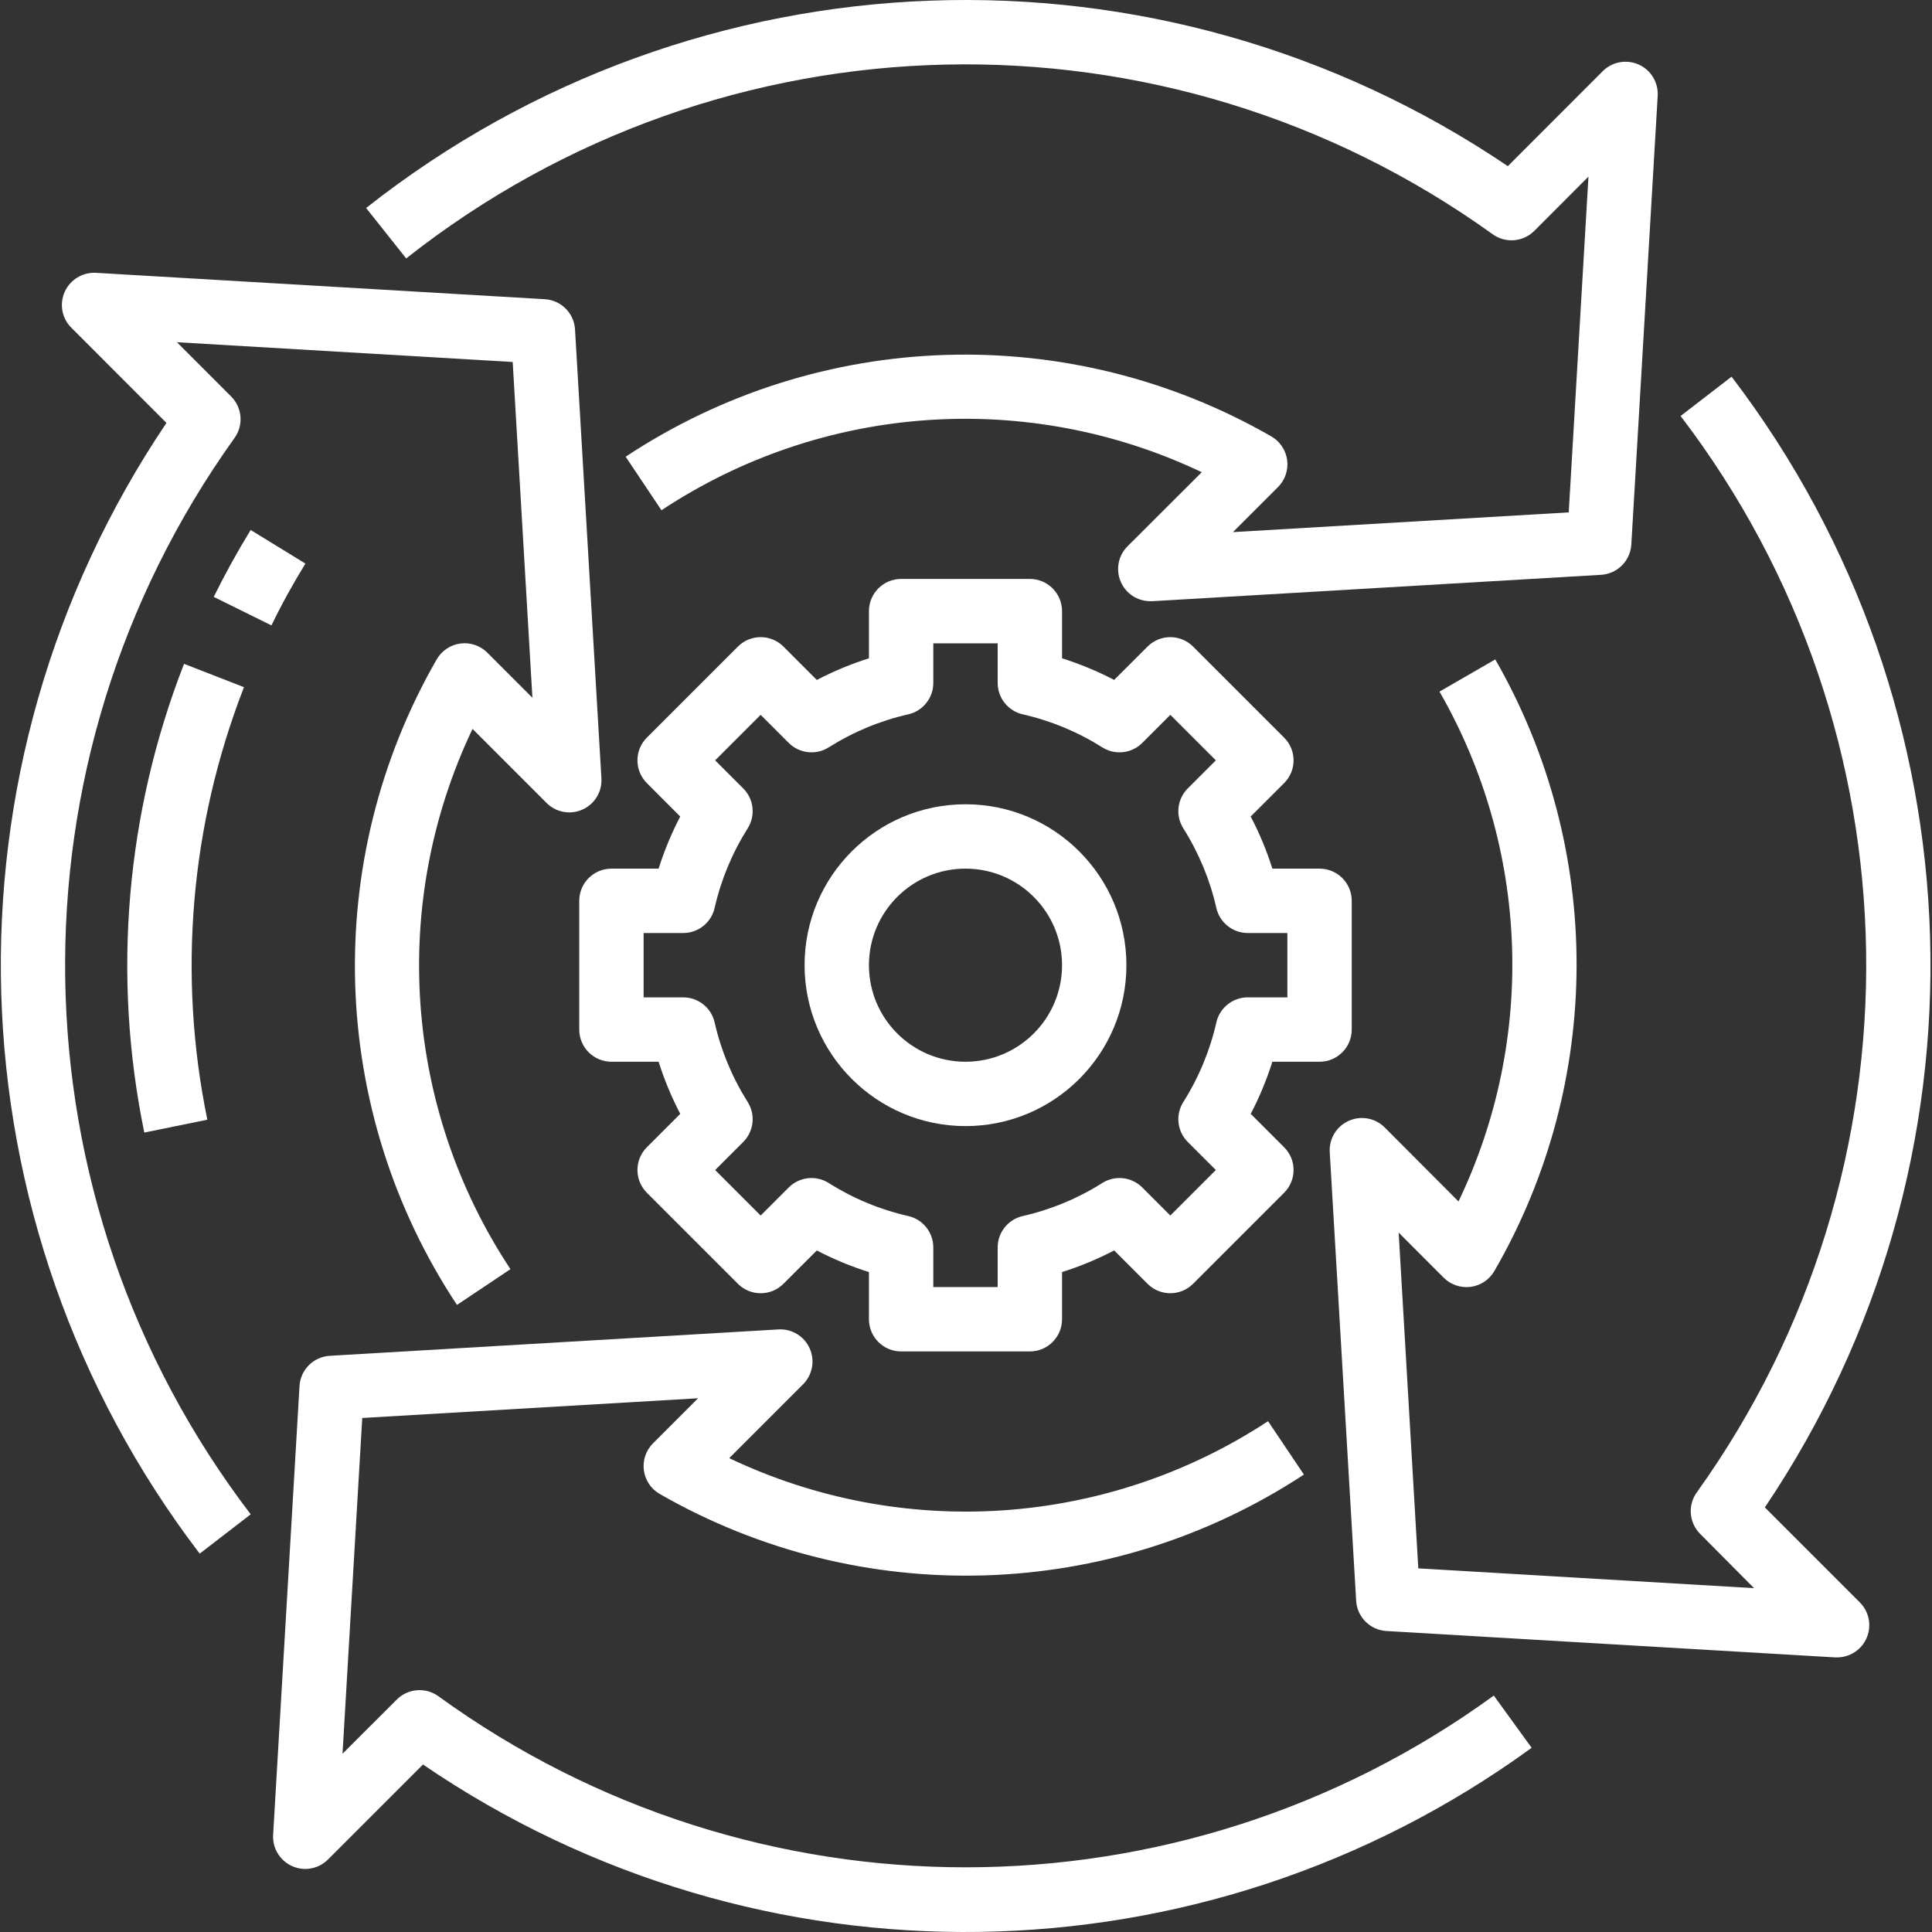
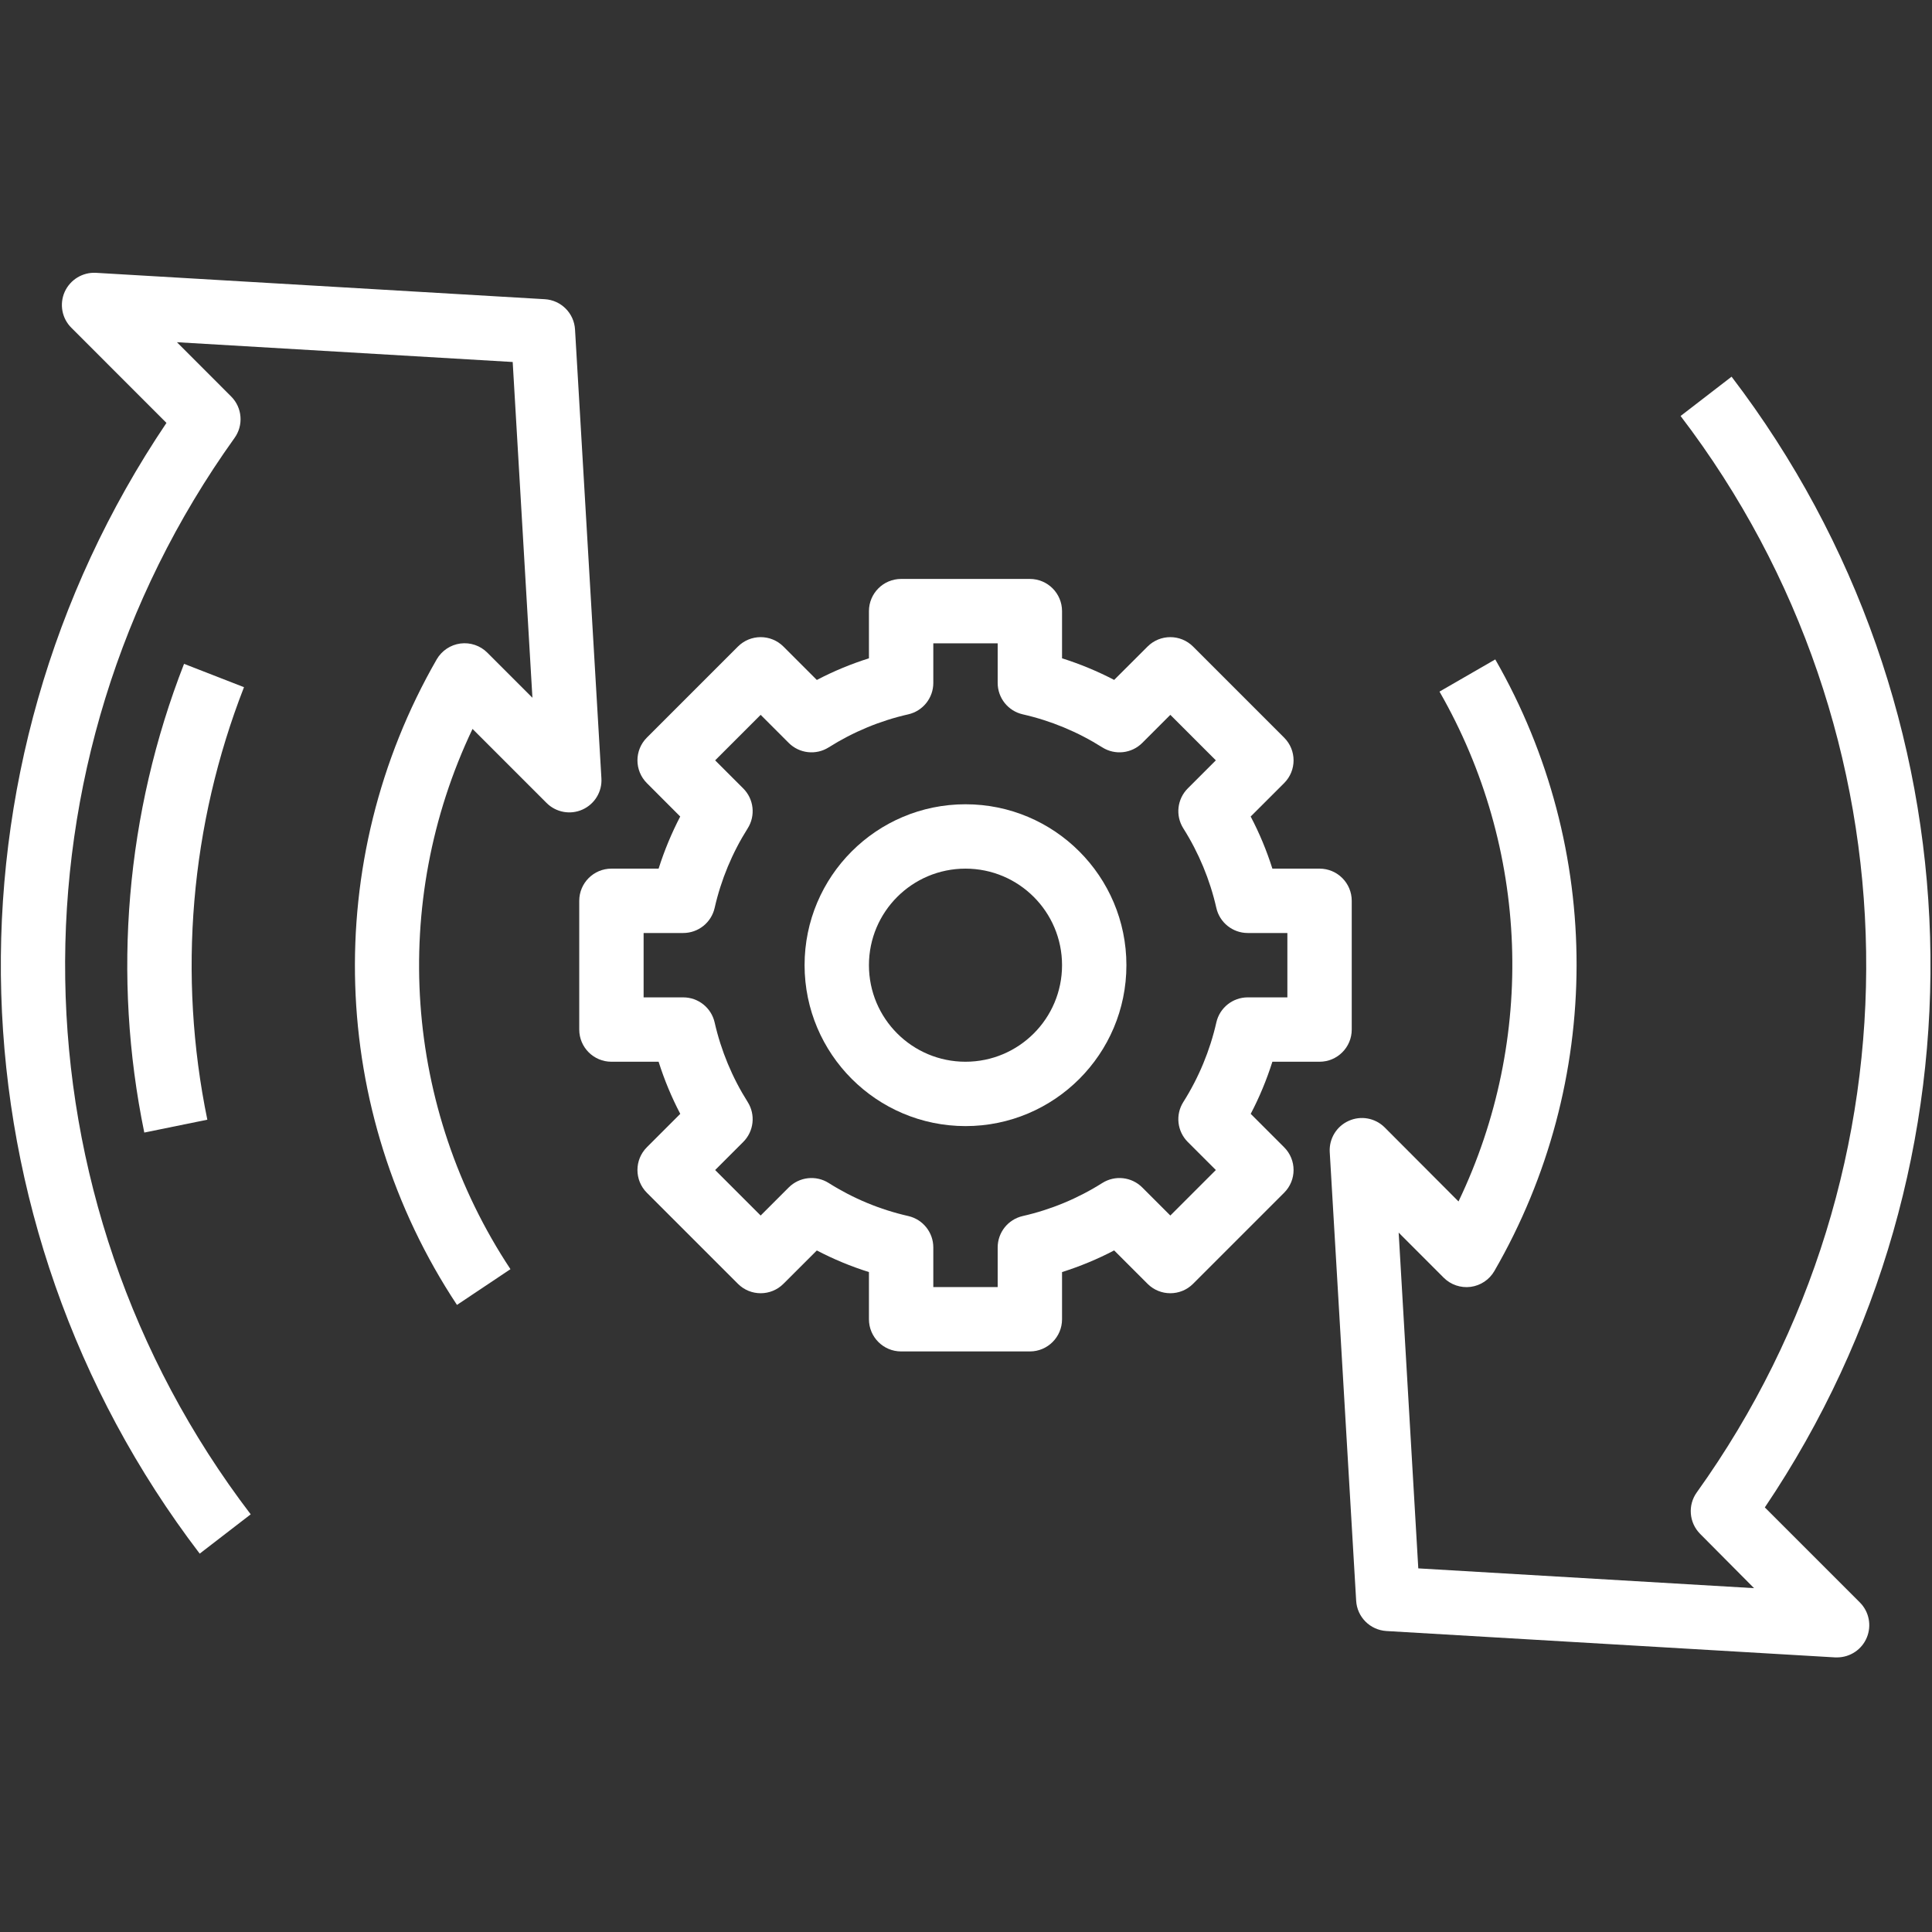
<svg xmlns="http://www.w3.org/2000/svg" width="38" height="38" viewBox="0 0 38 38" fill="none">
  <rect x="0" y="0" width="38" height="38" fill="#333333" stroke="none" />
  <g clip-path="url(#clip0_702_2320)">
-     <path d="M6.007 11.085L4.93 10.424C4.668 10.852 4.424 11.295 4.204 11.74L5.339 12.301C5.538 11.889 5.764 11.48 6.007 11.085Z" fill="white" />
    <path d="M3.62 13.057C2.475 15.99 2.203 19.192 2.838 22.276L4.078 22.023C3.493 19.177 3.743 16.223 4.799 13.516L3.62 13.057Z" fill="white" />
-     <path d="M32.232 1.27C31.992 1.162 31.711 1.214 31.525 1.399L29.657 3.268C22.791 -1.376 13.709 -1.043 7.201 4.091L7.989 5.083C14.208 0.176 22.925 -0.018 29.357 4.606C29.608 4.788 29.955 4.762 30.176 4.543L31.243 3.474L30.855 10.078L24.25 10.466L25.137 9.58C25.276 9.441 25.342 9.245 25.317 9.05C25.291 8.855 25.176 8.683 25.006 8.584C21.038 6.303 16.122 6.457 12.306 8.983L13.01 10.036C16.176 7.94 20.208 7.656 23.637 9.288L22.178 10.744C21.997 10.925 21.942 11.197 22.04 11.434C22.138 11.671 22.369 11.825 22.625 11.825C22.638 11.825 22.65 11.825 22.662 11.825L31.491 11.306C31.811 11.287 32.066 11.032 32.086 10.711L32.605 1.882C32.619 1.621 32.471 1.377 32.232 1.27Z" fill="white" />
-     <path d="M30.124 34.375L29.381 33.35C23.194 37.849 14.815 37.854 8.623 33.363C8.372 33.181 8.025 33.208 7.805 33.427L6.737 34.494L7.125 27.89L13.73 27.502L12.844 28.388C12.705 28.527 12.638 28.723 12.664 28.918C12.69 29.113 12.804 29.285 12.974 29.383C16.931 31.657 21.832 31.51 25.646 29.003L24.941 27.953C21.778 30.031 17.76 30.307 14.343 28.68L15.799 27.224C15.982 27.038 16.032 26.758 15.925 26.52C15.818 26.282 15.575 26.134 15.314 26.148L6.486 26.667C6.166 26.686 5.91 26.941 5.891 27.261L5.372 36.09C5.357 36.352 5.505 36.596 5.745 36.704C5.984 36.812 6.265 36.76 6.451 36.574L8.32 34.706C14.925 39.215 23.652 39.084 30.12 34.381L30.124 34.375Z" fill="white" />
    <path d="M3.928 30.558L4.931 29.785C0.185 23.566 0.055 14.977 4.611 8.617C4.793 8.366 4.767 8.019 4.547 7.799L3.48 6.731L10.084 7.12L10.472 13.724L9.586 12.838C9.447 12.698 9.251 12.632 9.056 12.657C8.861 12.683 8.689 12.798 8.59 12.968C6.309 16.935 6.463 21.85 8.988 25.666L10.04 24.963C7.945 21.797 7.662 17.765 9.294 14.337L10.75 15.793C10.936 15.979 11.217 16.031 11.457 15.923C11.697 15.815 11.845 15.571 11.829 15.309L11.31 6.481C11.292 6.16 11.036 5.904 10.716 5.885L1.887 5.366C1.625 5.352 1.382 5.5 1.273 5.739C1.165 5.98 1.217 6.264 1.406 6.449L3.274 8.318C-1.299 15.105 -1.036 24.052 3.928 30.558Z" fill="white" />
    <path d="M27.51 24.244L28.396 25.131C28.535 25.27 28.731 25.336 28.926 25.311C29.121 25.285 29.294 25.17 29.392 25C31.542 21.28 31.549 16.696 29.41 12.97L28.313 13.603C30.081 16.68 30.221 20.43 28.687 23.631L27.231 22.171C27.044 21.988 26.765 21.938 26.527 22.046C26.288 22.153 26.141 22.395 26.154 22.656L26.674 31.484C26.692 31.805 26.948 32.06 27.268 32.08L36.097 32.599H36.134C36.39 32.598 36.621 32.444 36.718 32.208C36.816 31.971 36.762 31.699 36.581 31.518L34.712 29.649C39.286 22.863 39.023 13.915 34.058 7.409L33.055 8.182C37.802 14.401 37.932 22.99 33.376 29.35C33.193 29.601 33.22 29.948 33.439 30.169L34.5 31.237L27.896 30.848L27.51 24.244Z" fill="white" />
    <path d="M18.99 22.149C20.738 22.149 22.155 20.732 22.155 18.984C22.155 17.236 20.738 15.819 18.99 15.819C17.242 15.819 15.825 17.236 15.825 18.984C15.827 20.731 17.243 22.147 18.99 22.149ZM18.99 17.085C20.039 17.085 20.889 17.935 20.889 18.984C20.889 20.033 20.039 20.883 18.99 20.883C17.941 20.883 17.091 20.033 17.091 18.984C17.091 17.935 17.941 17.085 18.99 17.085Z" fill="white" />
    <path d="M12.026 17.085C11.677 17.085 11.393 17.368 11.393 17.718V20.25C11.393 20.6 11.677 20.883 12.026 20.883H12.954C13.066 21.237 13.208 21.58 13.38 21.908L12.723 22.565C12.476 22.812 12.476 23.213 12.723 23.46L14.514 25.251C14.761 25.498 15.162 25.498 15.409 25.251L16.066 24.595C16.394 24.766 16.737 24.909 17.091 25.02V25.948C17.091 26.297 17.374 26.581 17.724 26.581H20.256C20.606 26.581 20.889 26.297 20.889 25.948V25.02C21.243 24.908 21.586 24.766 21.914 24.594L22.571 25.251C22.818 25.498 23.219 25.498 23.466 25.251L25.257 23.46C25.505 23.213 25.505 22.812 25.257 22.565L24.6 21.908C24.772 21.58 24.914 21.237 25.026 20.883H25.954C26.303 20.883 26.587 20.6 26.587 20.25V17.718C26.587 17.368 26.303 17.085 25.954 17.085H25.026C24.914 16.731 24.772 16.388 24.599 16.06L25.257 15.403C25.505 15.155 25.505 14.755 25.257 14.508L23.466 12.717C23.219 12.47 22.818 12.47 22.571 12.717L21.914 13.373C21.586 13.202 21.243 13.06 20.889 12.948V12.021C20.889 11.671 20.606 11.387 20.256 11.387H17.724C17.374 11.387 17.091 11.671 17.091 12.021V12.948C16.737 13.06 16.394 13.202 16.066 13.374L15.409 12.717C15.162 12.47 14.761 12.47 14.514 12.717L12.723 14.508C12.476 14.755 12.476 15.155 12.723 15.403L13.379 16.06C13.208 16.389 13.066 16.731 12.954 17.085H12.026ZM13.438 18.351C13.734 18.351 13.99 18.147 14.056 17.858C14.182 17.303 14.402 16.774 14.706 16.293C14.864 16.043 14.828 15.716 14.618 15.507L14.066 14.955L14.961 14.06L15.513 14.612C15.722 14.821 16.049 14.858 16.299 14.7C16.78 14.396 17.309 14.176 17.865 14.05C18.153 13.984 18.357 13.728 18.357 13.432V12.653H19.623V13.432C19.623 13.728 19.827 13.984 20.116 14.05C20.671 14.176 21.2 14.396 21.681 14.7C21.932 14.858 22.258 14.821 22.467 14.612L23.019 14.06L23.914 14.955L23.362 15.507C23.153 15.716 23.116 16.042 23.274 16.292C23.578 16.773 23.798 17.303 23.924 17.858C23.989 18.146 24.246 18.351 24.541 18.351H25.321V19.617H24.541C24.246 19.617 23.989 19.822 23.924 20.11C23.798 20.665 23.578 21.195 23.274 21.676C23.116 21.926 23.153 22.252 23.362 22.461L23.914 23.013L23.019 23.908L22.467 23.356C22.258 23.147 21.932 23.11 21.681 23.268C21.2 23.572 20.671 23.792 20.116 23.918C19.827 23.984 19.623 24.24 19.623 24.536V25.315H18.357V24.536C18.357 24.24 18.153 23.984 17.865 23.918C17.309 23.792 16.78 23.572 16.299 23.268C16.049 23.11 15.722 23.147 15.513 23.356L14.961 23.908L14.066 23.013L14.618 22.461C14.828 22.252 14.864 21.925 14.706 21.675C14.402 21.194 14.182 20.665 14.056 20.11C13.99 19.821 13.734 19.617 13.438 19.617H12.659V18.351H13.438Z" fill="white" />
  </g>
  <defs>
    <clipPath id="clip0_702_2320">
      <rect width="38" height="38" fill="white" />
    </clipPath>
  </defs>
</svg>